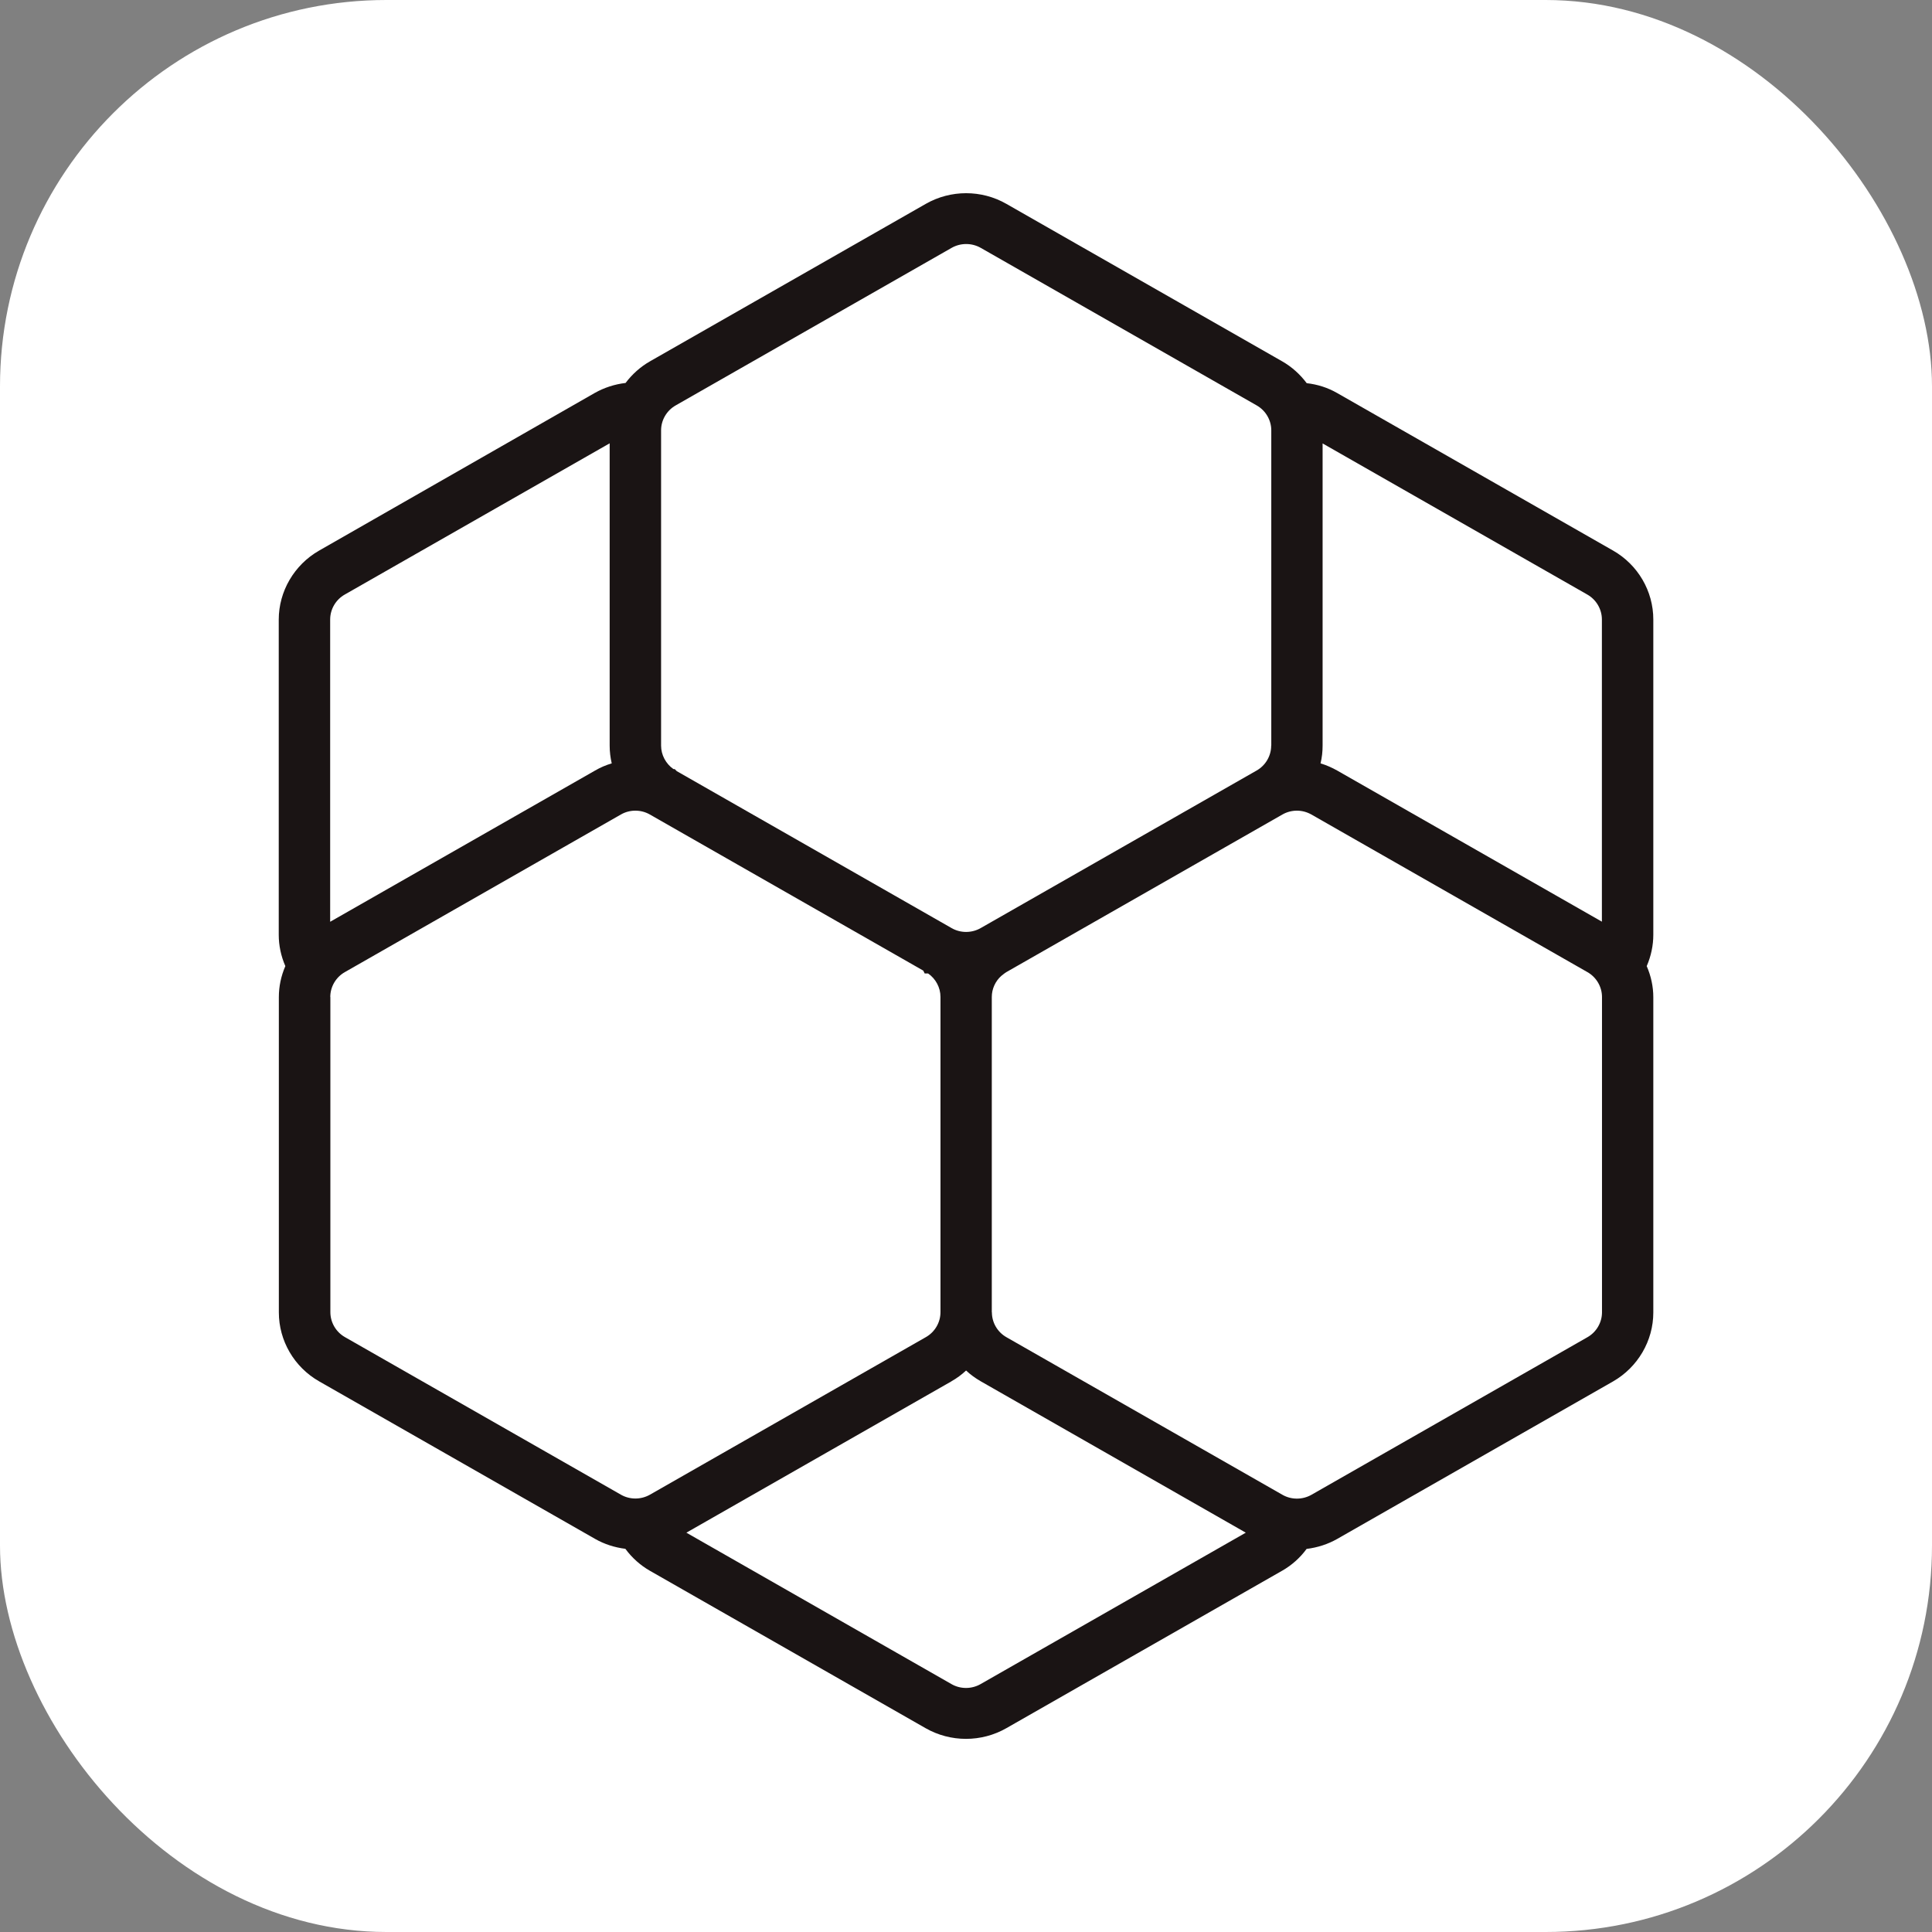
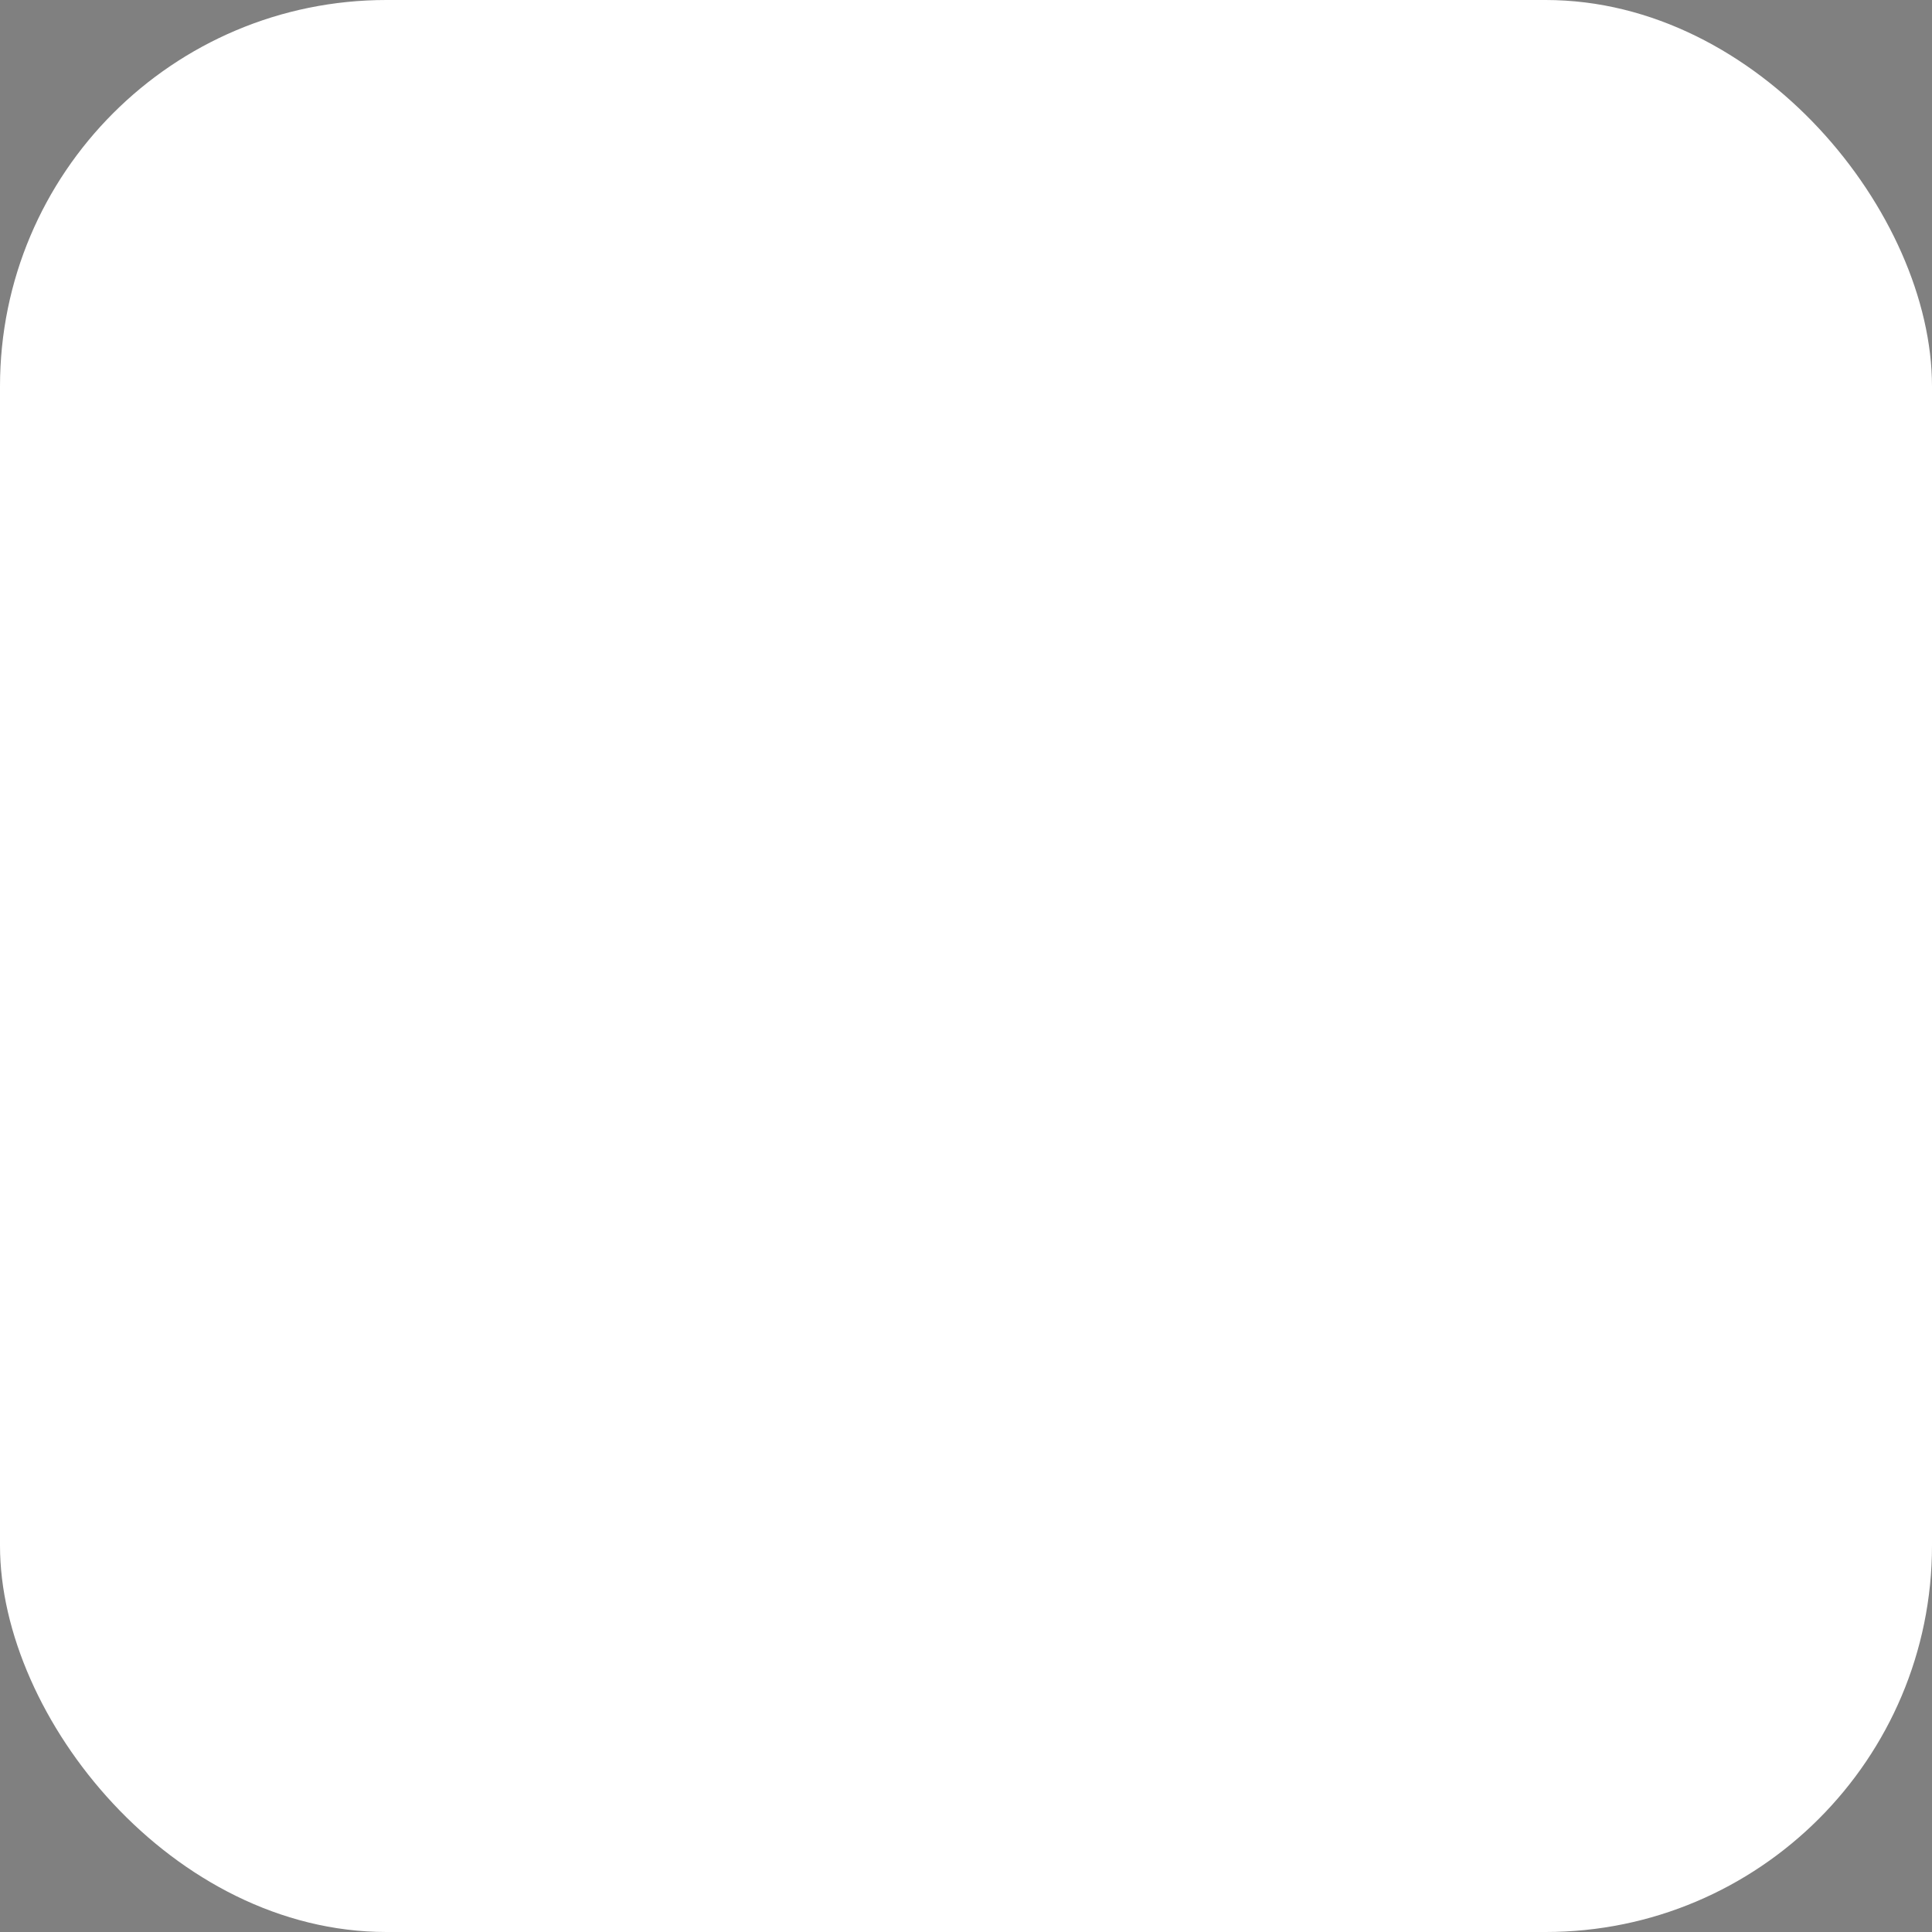
<svg xmlns="http://www.w3.org/2000/svg" version="1.1" width="1000" height="1000">
  <rect width="100%" height="100%" fill="#808080" stroke="none" />
  <rect width="1000" height="1000" rx="200" ry="200" fill="#ffffff" />
  <g transform="matrix(1.501,0,0,1.501,144.278,100)">
    <svg version="1.1" width="474" height="533">
      <svg width="474" height="533" viewBox="0 0 474 533" fill="none">
        <g clip-path="url(#clip0_9212_17578)">
-           <path d="M471.757 266.452C473.217 263.071 474 259.373 474 255.711V147C474 137.21 468.695 128.124 460.114 123.229L364.944 68.891C361.74 67.06 358.25 65.933 354.476 65.51C352.198 62.446 349.314 59.876 346.074 58.009L250.903 3.671C242.358 -1.224 231.713 -1.224 223.132 3.671L127.962 58.009C124.757 59.84 121.874 62.411 119.595 65.44C115.856 65.862 112.225 67.06 109.02 68.856L13.886 123.264C5.341 128.159 0 137.28 0 147.035V255.746C0 259.408 0.783 263.106 2.279 266.522C0.783 269.973 0.036 273.565 0.036 277.228V385.939C0.036 395.729 5.341 404.814 13.921 409.709L109.092 464.047C112.225 465.843 115.821 467.006 119.524 467.463C121.802 470.562 124.686 473.133 127.926 475L223.097 529.338C227.298 531.732 232.104 533 236.982 533C241.86 533 246.667 531.732 250.868 529.338L346.038 475C349.314 473.133 352.198 470.562 354.441 467.499C358.179 467.041 361.775 465.879 364.944 464.083L460.114 409.745C468.659 404.85 474 395.729 474 385.974V277.263C474 273.636 473.217 269.938 471.721 266.522L471.757 266.452ZM114.824 196.619C112.794 197.217 110.907 198.027 109.092 199.084L17.731 251.238V147C17.731 143.478 19.654 140.168 22.751 138.407L114.112 86.252V190.491C114.112 192.569 114.361 194.611 114.824 196.619ZM17.767 277.192C17.767 273.671 19.689 270.361 22.787 268.6L117.957 214.262C119.488 213.381 121.197 212.924 122.977 212.924C124.757 212.924 126.466 213.381 127.997 214.262L222.242 268.072L222.74 269.058H223.915C226.55 270.889 228.188 273.917 228.188 277.157V385.868C228.188 389.39 226.265 392.7 223.168 394.461L127.997 448.799C124.9 450.56 121.055 450.56 117.993 448.799L22.822 394.461C19.725 392.7 17.802 389.39 17.802 385.868V277.157L17.767 277.192ZM342.229 190.491C342.229 194.013 340.306 197.323 337.208 199.084L242.038 253.422C238.94 255.183 235.095 255.183 232.033 253.422L137.255 199.295L136.542 198.591H136.115C133.481 196.759 131.843 193.696 131.843 190.491V81.78C131.843 78.258 133.765 74.948 136.863 73.187L232.033 18.849C235.131 17.088 238.976 17.088 242.074 18.849L337.244 73.187C340.341 74.948 342.264 78.258 342.264 81.78V190.491H342.229ZM231.998 409.674C233.813 408.653 235.487 407.42 237.018 405.977C238.549 407.42 240.222 408.618 242.038 409.674L333.47 461.899L242.002 514.124C238.905 515.885 235.06 515.885 231.998 514.124L140.566 461.899L232.033 409.674H231.998ZM245.883 385.904V277.192C245.883 274.375 247.129 271.699 249.159 269.903C249.159 269.903 250.405 268.881 250.903 268.6L346.074 214.262C347.605 213.381 349.349 212.924 351.094 212.924C352.839 212.924 354.548 213.381 356.114 214.262L451.284 268.6C454.382 270.361 456.305 273.671 456.305 277.192V385.904C456.305 389.425 454.382 392.735 451.284 394.496L356.114 448.834C353.017 450.595 349.171 450.595 346.109 448.834L250.939 394.496C247.842 392.735 245.919 389.46 245.919 385.904H245.883ZM456.269 251.203L364.98 199.084C363.164 198.062 361.241 197.217 359.247 196.619C359.746 194.611 359.959 192.534 359.959 190.491V86.287L451.249 138.407C454.346 140.168 456.269 143.478 456.269 147V251.203Z" fill="#1A1414" />
-         </g>
+           </g>
        <defs>
          <clipPath id="clip0_9212_17578">
            <rect width="474" height="533" fill="white" />
          </clipPath>
        </defs>
      </svg>
    </svg>
  </g>
</svg>